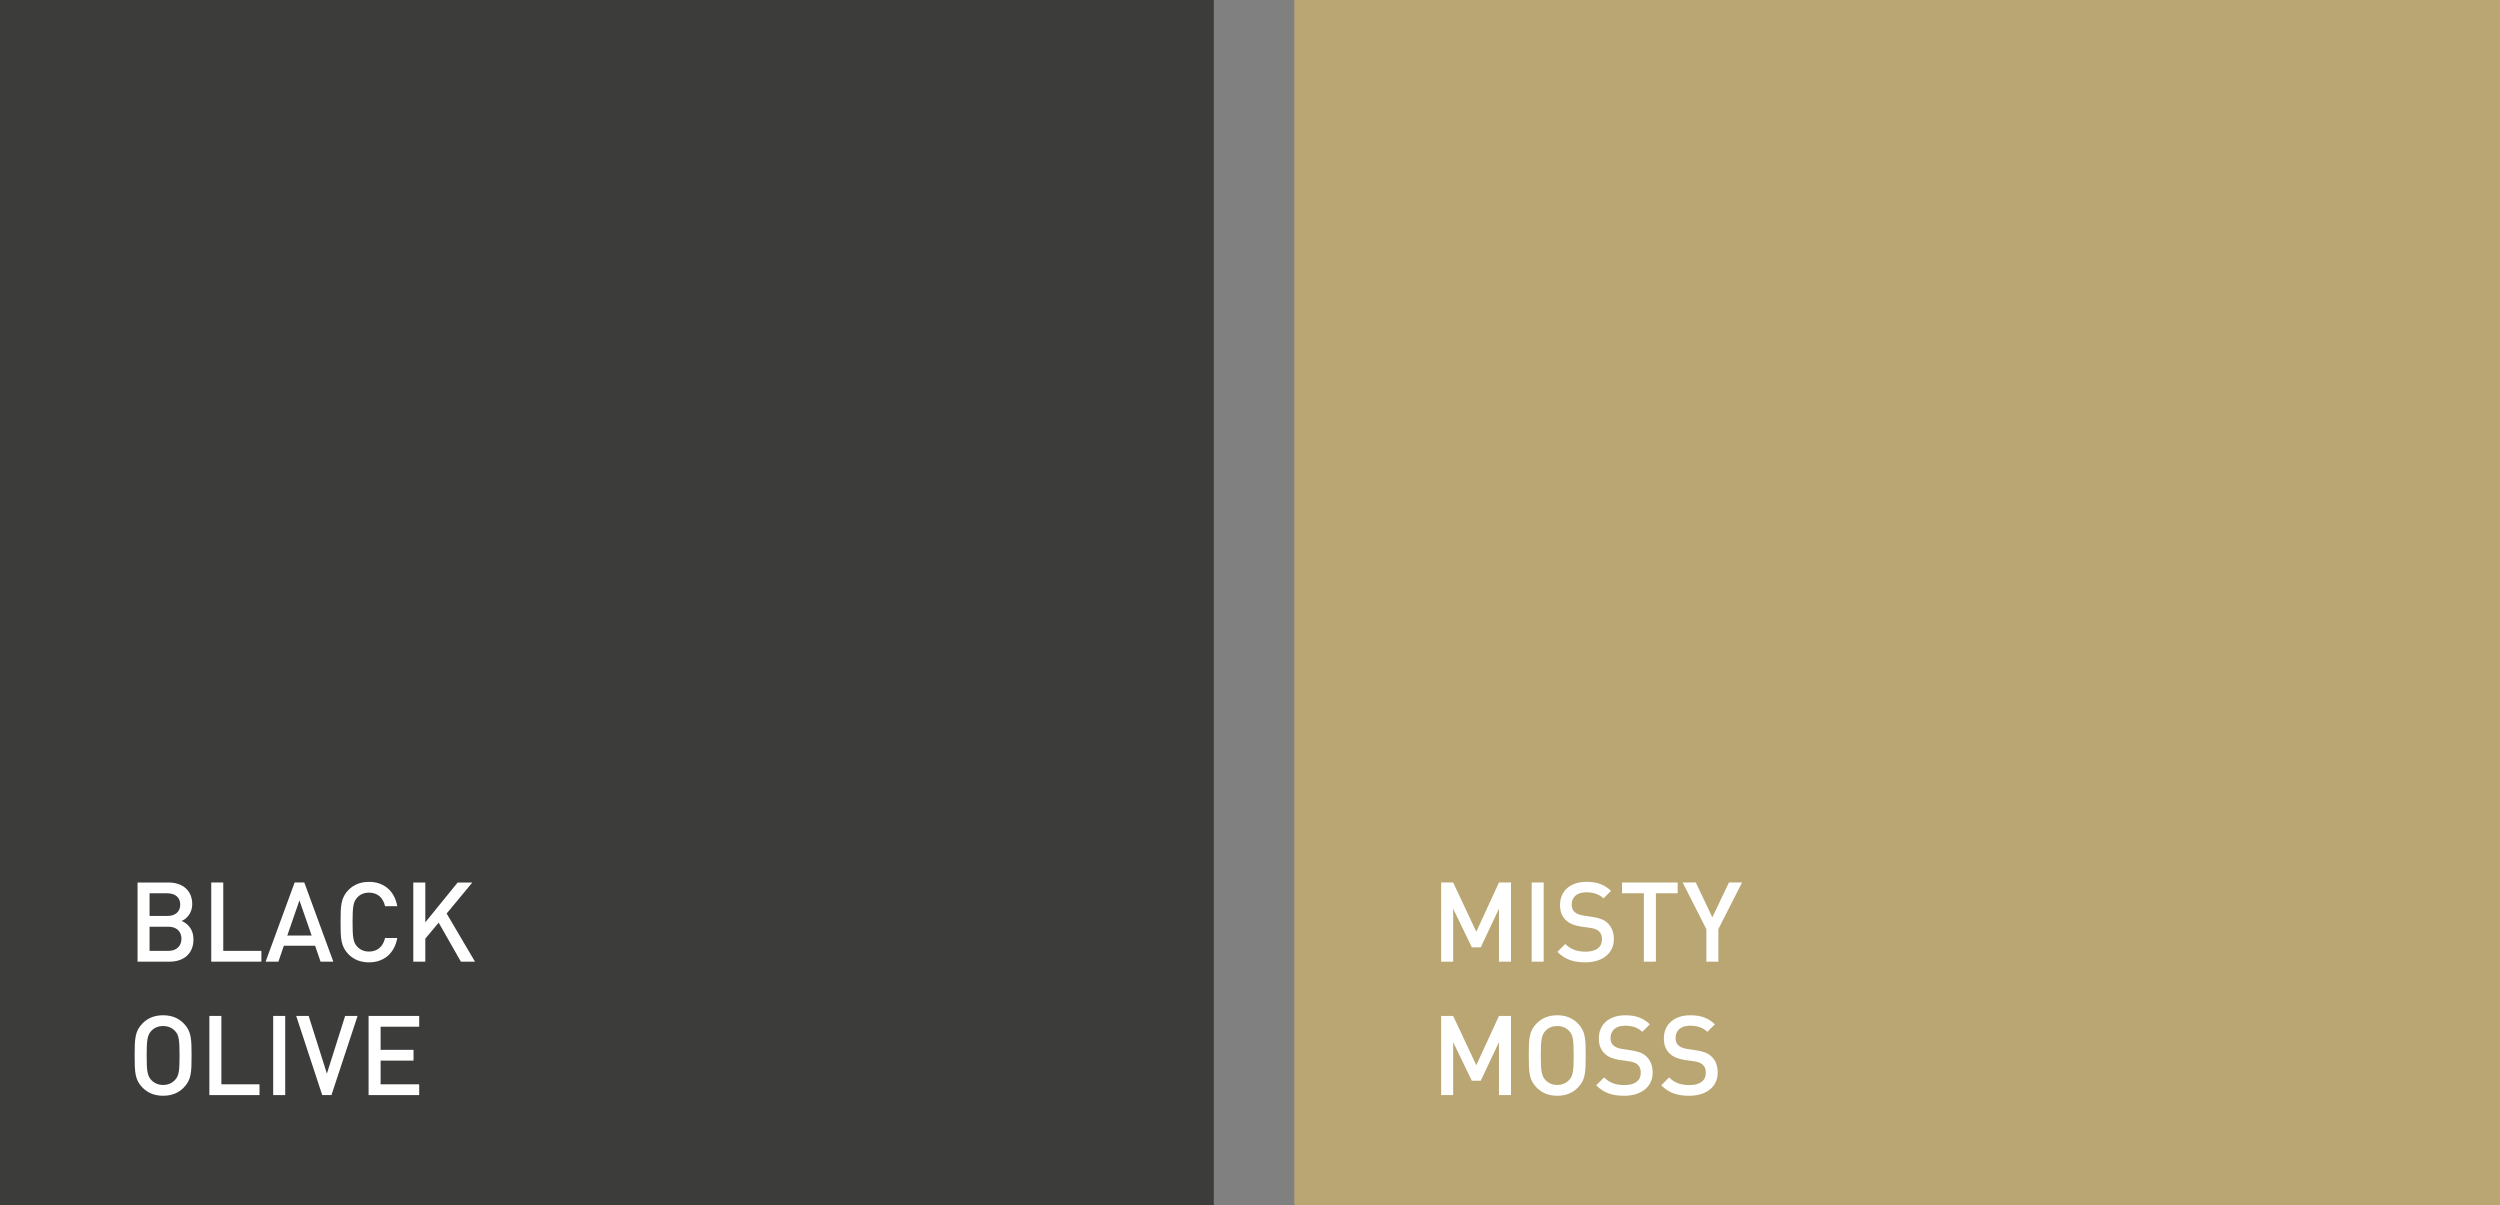
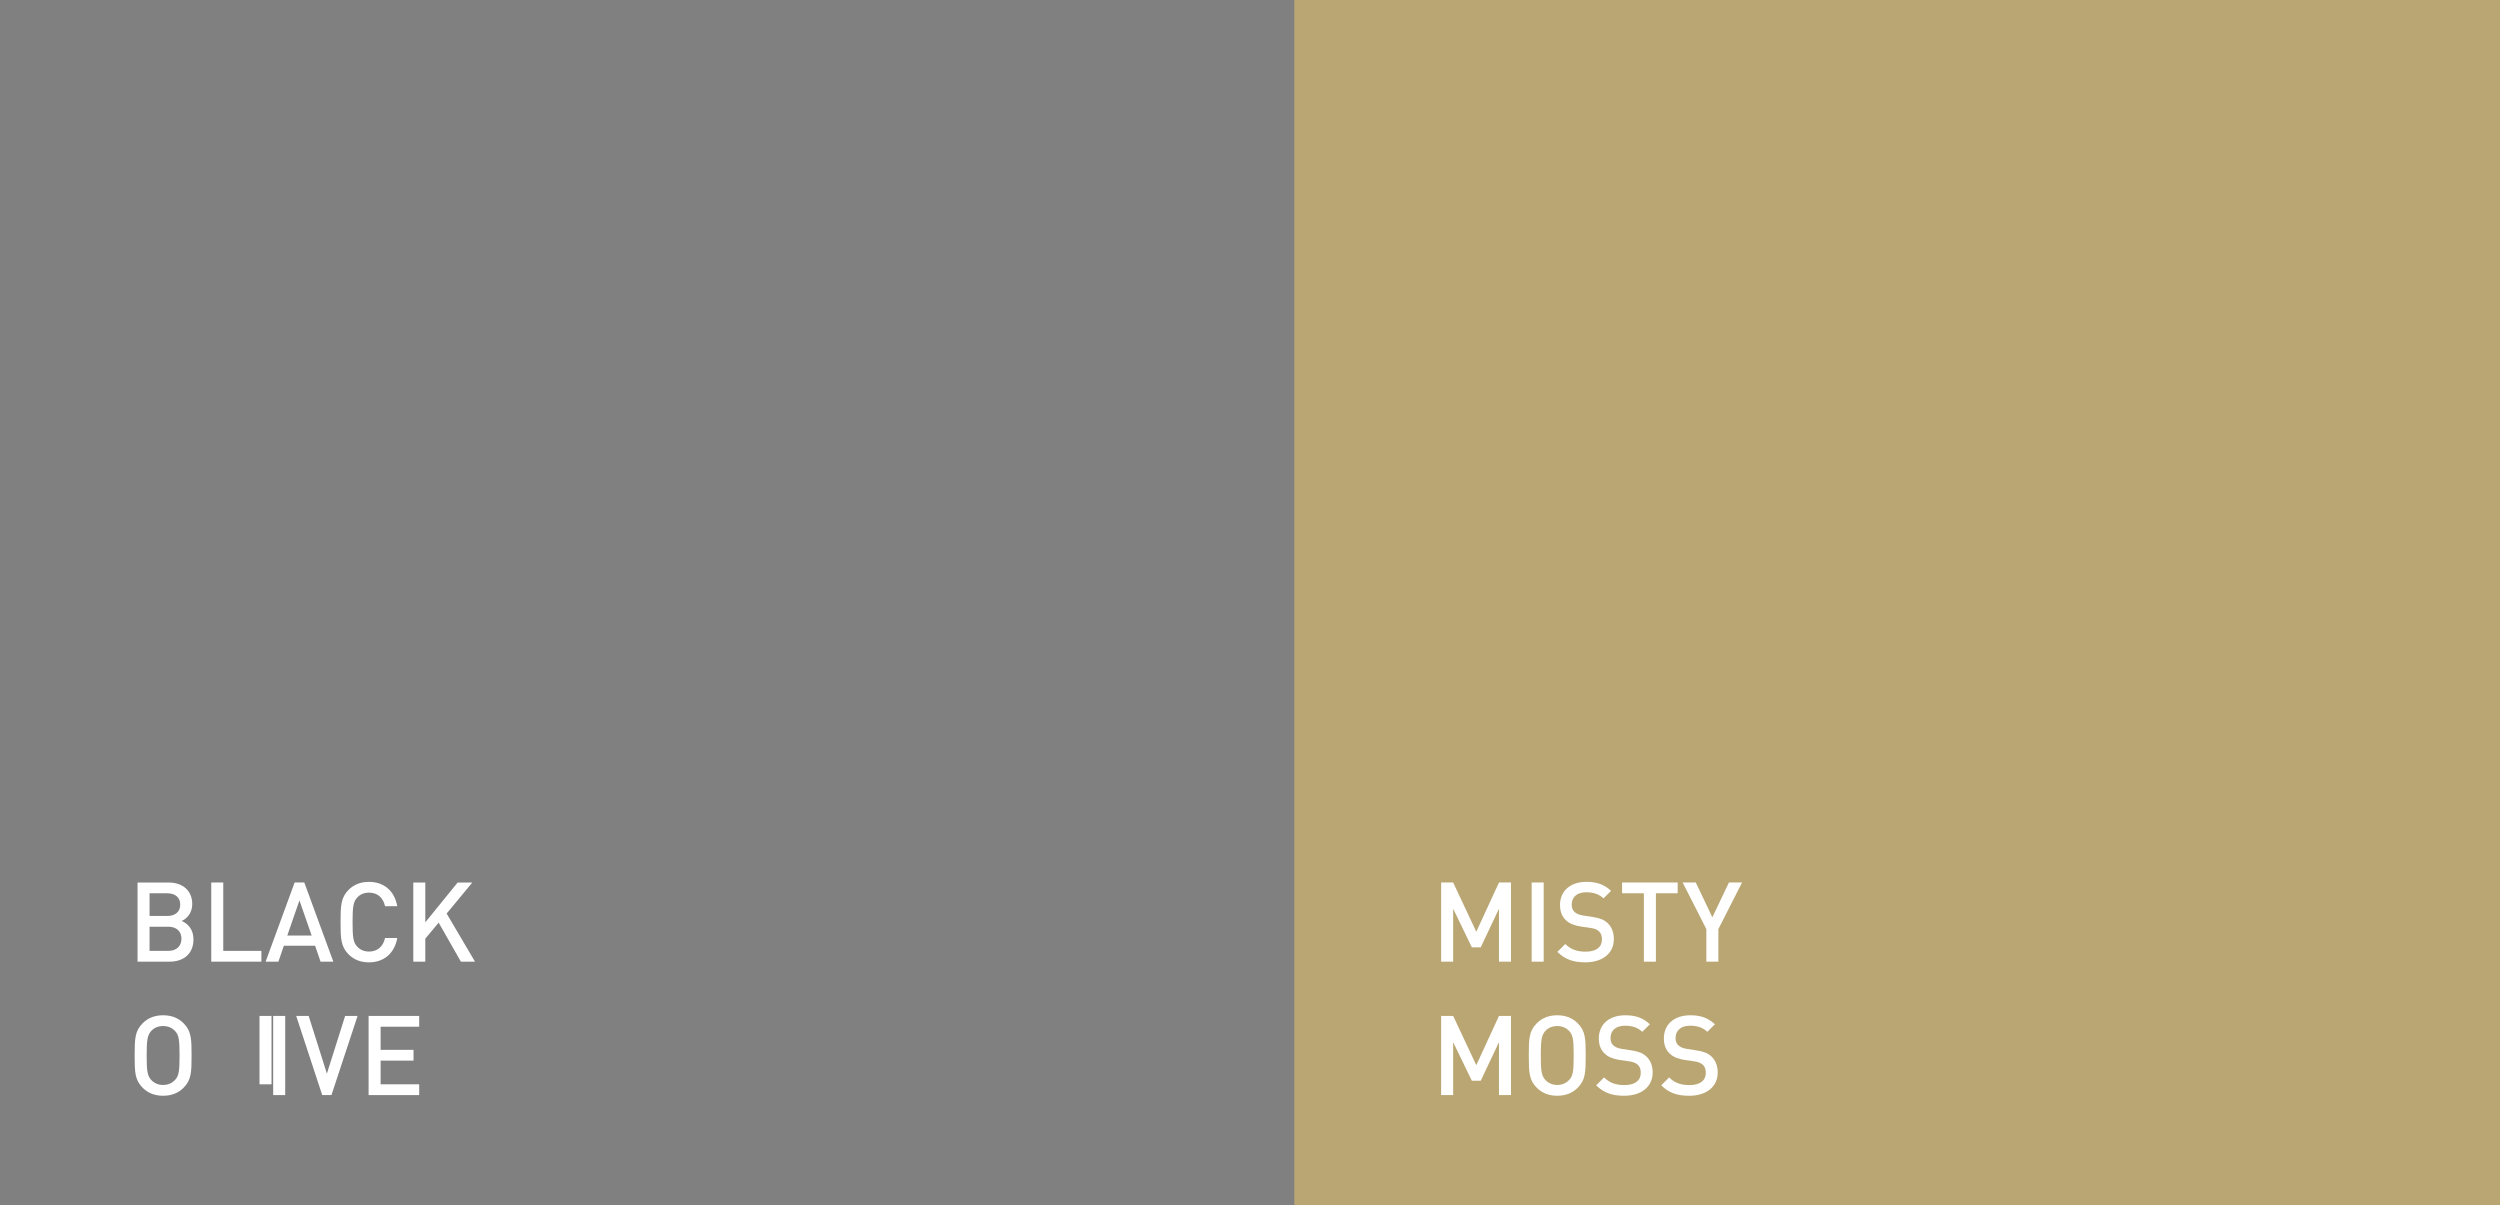
<svg xmlns="http://www.w3.org/2000/svg" id="Ebene_1" data-name="Ebene 1" viewBox="0 0 1394 672">
  <rect x="0" y="0" width="1394" height="672" fill="#808080" stroke="none" />
  <defs>
    <style>
      .cls-1 {
        fill: #fff;
      }

      .cls-2 {
        fill: #baa673;
      }

      .cls-3 {
        fill: #3c3c3b;
      }

      .cls-4 {
        fill: none;
      }
    </style>
  </defs>
  <rect class="cls-4" x="-1223" width="3840" height="672" />
  <rect class="cls-2" x="721.71" y="-.35" width="672.7" height="672.7" />
-   <rect class="cls-3" x="-.01" y="-.35" width="676.82" height="672.7" />
  <g>
    <path class="cls-1" d="m93.87,492.08c8.18,0,13.33,4.65,13.33,12.09,0,4.77-2.98,8.18-5.95,9.36,3.41,1.36,6.63,4.65,6.63,10.23,0,8.12-5.52,12.46-13.33,12.46h-17.85v-44.14h17.17Zm-10.48,6.01v12.65h9.92c4.28,0,7.19-2.23,7.19-6.32s-2.91-6.32-7.19-6.32h-9.92Zm0,18.66v13.45h10.54c4.65,0,7.25-2.85,7.25-6.76s-2.6-6.7-7.25-6.7h-10.54Z" />
    <path class="cls-1" d="m124.49,530.21h21.26v6.01h-27.96v-44.14h6.7v38.13Z" />
    <path class="cls-1" d="m185.87,536.22h-7.13l-3.04-8.87h-17.42l-3.04,8.87h-7.13l16.18-44.14h5.39l16.18,44.14Zm-25.67-14.57h13.58l-6.82-19.59-6.76,19.59Z" />
    <path class="cls-1" d="m221.52,505.29h-6.82c-.99-4.53-4.03-7.56-8.93-7.56-2.67,0-4.9.93-6.51,2.67-2.23,2.36-2.67,5.02-2.67,13.76s.43,11.41,2.67,13.76c1.61,1.74,3.84,2.67,6.51,2.67,4.9,0,7.94-3.04,8.93-7.56h6.82c-1.55,8.74-7.69,13.58-15.75,13.58-4.84,0-8.56-1.61-11.41-4.46-4.28-4.34-4.46-8.74-4.46-17.98s.19-13.64,4.46-17.98c2.85-2.85,6.57-4.46,11.41-4.46,8.12,0,14.2,4.84,15.75,13.58Z" />
    <path class="cls-1" d="m249.05,509.38l15.81,26.84h-7.87l-12.4-21.76-7.44,8.93v12.83h-6.7v-44.14h6.7v22.2l18.04-22.2h8.18l-14.32,17.3Z" />
    <path class="cls-1" d="m102.36,570.57c4.34,4.34,4.46,8.74,4.46,17.98s-.12,13.64-4.46,17.98c-2.85,2.85-6.57,4.46-11.41,4.46s-8.56-1.61-11.41-4.46c-4.34-4.34-4.46-8.74-4.46-17.98s.12-13.64,4.46-17.98c2.85-2.85,6.57-4.46,11.41-4.46s8.56,1.61,11.41,4.46Zm-17.98,4.22c-2.17,2.36-2.6,5.02-2.6,13.76s.43,11.34,2.6,13.7c1.67,1.74,3.91,2.73,6.57,2.73s4.9-.99,6.57-2.73c2.23-2.29,2.6-4.96,2.6-13.7s-.37-11.47-2.6-13.76c-1.67-1.74-3.91-2.67-6.57-2.67s-4.9.93-6.57,2.67Z" />
-     <path class="cls-1" d="m123.44,604.61h21.26v6.01h-27.96v-44.14h6.7v38.13Z" />
+     <path class="cls-1" d="m123.44,604.61h21.26v6.01v-44.14h6.7v38.13Z" />
    <path class="cls-1" d="m159.03,610.62h-6.7v-44.14h6.7v44.14Z" />
    <path class="cls-1" d="m165.17,566.48h6.94l10.17,32.18,10.17-32.18h6.94l-14.57,44.14h-5.15l-14.51-44.14Z" />
    <path class="cls-1" d="m233.74,572.49h-21.51v12.9h18.35v6.01h-18.35v13.21h21.51v6.01h-28.21v-44.14h28.21v6.01Z" />
  </g>
  <g>
    <path class="cls-1" d="m842.53,536.22h-6.7v-29.51l-10.17,21.51h-4.96l-10.42-21.51v29.51h-6.7v-44.14h6.7l12.9,27.46,12.65-27.46h6.7v44.14Z" />
    <path class="cls-1" d="m860.76,536.22h-6.7v-44.14h6.7v44.14Z" />
    <path class="cls-1" d="m898.33,496.73l-4.22,4.22c-2.73-2.6-5.95-3.41-9.73-3.41-5.21,0-8,2.85-8,6.88,0,1.61.43,3.1,1.61,4.09,1.12.99,2.42,1.61,4.84,1.98l5.27.81c4.03.62,6.26,1.55,8.18,3.29,2.36,2.17,3.6,5.21,3.6,9.05,0,8.12-6.57,12.96-15.87,12.96-6.63,0-11.35-1.55-15.62-5.83l4.4-4.4c3.22,3.22,6.88,4.28,11.35,4.28,5.83,0,9.11-2.48,9.11-6.82,0-1.98-.5-3.53-1.74-4.59-1.12-.99-2.6-1.55-4.84-1.86l-5.21-.74c-3.6-.56-6.39-1.67-8.31-3.53-2.17-1.98-3.29-4.83-3.29-8.49,0-7.69,5.58-12.9,14.76-12.9,5.89,0,9.92,1.49,13.7,5.02Z" />
    <path class="cls-1" d="m935.47,498.09h-12.15v38.13h-6.7v-38.13h-12.15v-6.01h31v6.01Z" />
    <path class="cls-1" d="m958.16,518.06v18.17h-6.7v-18.17l-13.21-25.98h7.32l9.24,19.41,9.24-19.41h7.32l-13.21,25.98Z" />
    <path class="cls-1" d="m842.53,610.62h-6.7v-29.51l-10.17,21.51h-4.96l-10.42-21.51v29.51h-6.7v-44.14h6.7l12.9,27.46,12.65-27.46h6.7v44.14Z" />
    <path class="cls-1" d="m879.73,570.57c4.34,4.34,4.46,8.74,4.46,17.98s-.12,13.64-4.46,17.98c-2.85,2.85-6.57,4.46-11.41,4.46s-8.56-1.61-11.41-4.46c-4.34-4.34-4.46-8.74-4.46-17.98s.12-13.64,4.46-17.98c2.85-2.85,6.57-4.46,11.41-4.46s8.56,1.61,11.41,4.46Zm-17.98,4.22c-2.17,2.36-2.6,5.02-2.6,13.76s.43,11.34,2.6,13.7c1.67,1.74,3.91,2.73,6.57,2.73s4.9-.99,6.57-2.73c2.23-2.29,2.6-4.96,2.6-13.7s-.37-11.47-2.6-13.76c-1.67-1.74-3.91-2.67-6.57-2.67s-4.9.93-6.57,2.67Z" />
    <path class="cls-1" d="m919.97,571.13l-4.22,4.22c-2.73-2.6-5.95-3.41-9.73-3.41-5.21,0-8,2.85-8,6.88,0,1.61.43,3.1,1.61,4.09,1.12.99,2.42,1.61,4.84,1.98l5.27.81c4.03.62,6.26,1.55,8.18,3.29,2.36,2.17,3.6,5.21,3.6,9.05,0,8.12-6.57,12.96-15.87,12.96-6.63,0-11.35-1.55-15.62-5.83l4.4-4.4c3.22,3.22,6.88,4.28,11.35,4.28,5.83,0,9.11-2.48,9.11-6.82,0-1.98-.5-3.53-1.74-4.59-1.12-.99-2.6-1.55-4.84-1.86l-5.21-.74c-3.6-.56-6.39-1.67-8.31-3.53-2.17-1.98-3.29-4.83-3.29-8.49,0-7.69,5.58-12.9,14.76-12.9,5.89,0,9.92,1.49,13.7,5.02Z" />
    <path class="cls-1" d="m956.24,571.13l-4.22,4.22c-2.73-2.6-5.95-3.41-9.73-3.41-5.21,0-8,2.85-8,6.88,0,1.61.43,3.1,1.61,4.09,1.12.99,2.42,1.61,4.84,1.98l5.27.81c4.03.62,6.26,1.55,8.18,3.29,2.36,2.17,3.6,5.21,3.6,9.05,0,8.12-6.57,12.96-15.87,12.96-6.63,0-11.35-1.55-15.62-5.83l4.4-4.4c3.22,3.22,6.88,4.28,11.35,4.28,5.83,0,9.11-2.48,9.11-6.82,0-1.98-.5-3.53-1.74-4.59-1.12-.99-2.6-1.55-4.84-1.86l-5.21-.74c-3.6-.56-6.39-1.67-8.31-3.53-2.17-1.98-3.29-4.83-3.29-8.49,0-7.69,5.58-12.9,14.76-12.9,5.89,0,9.92,1.49,13.7,5.02Z" />
  </g>
</svg>